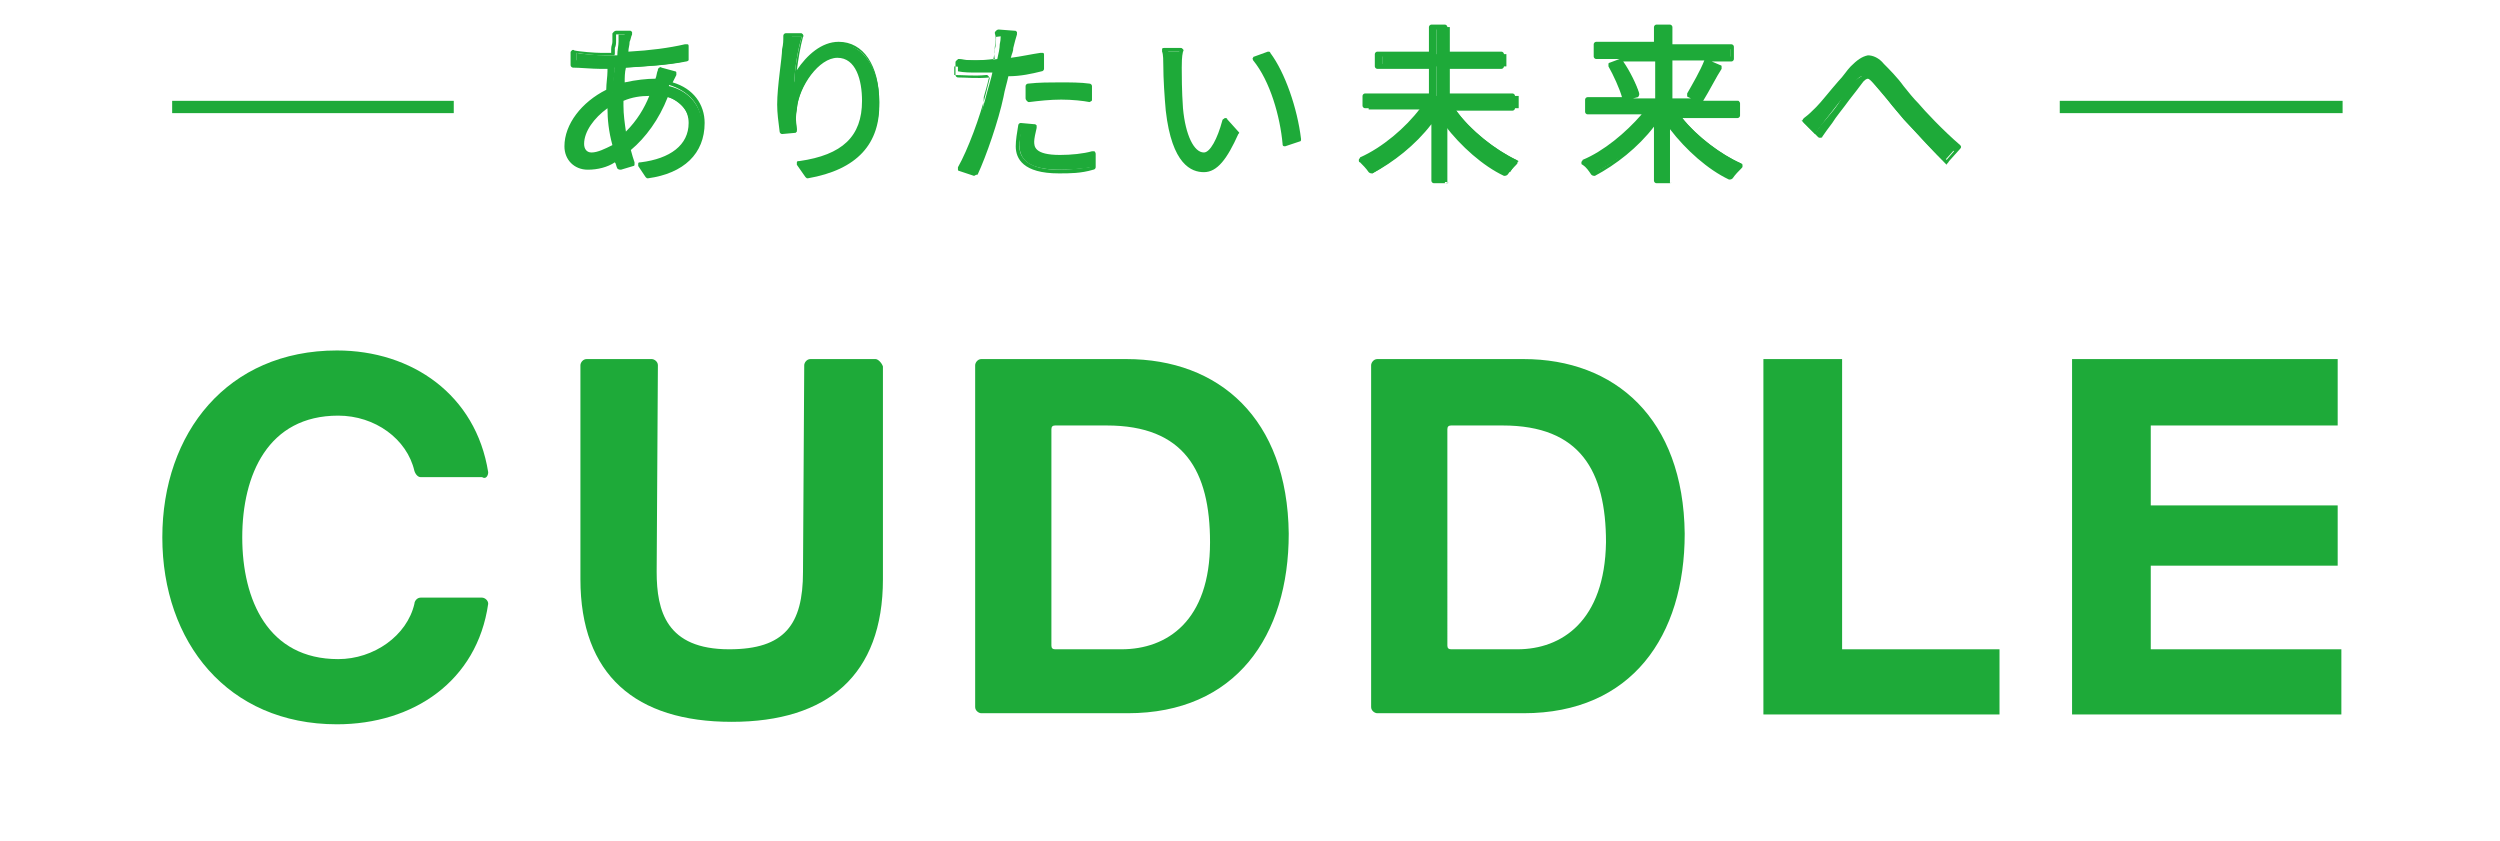
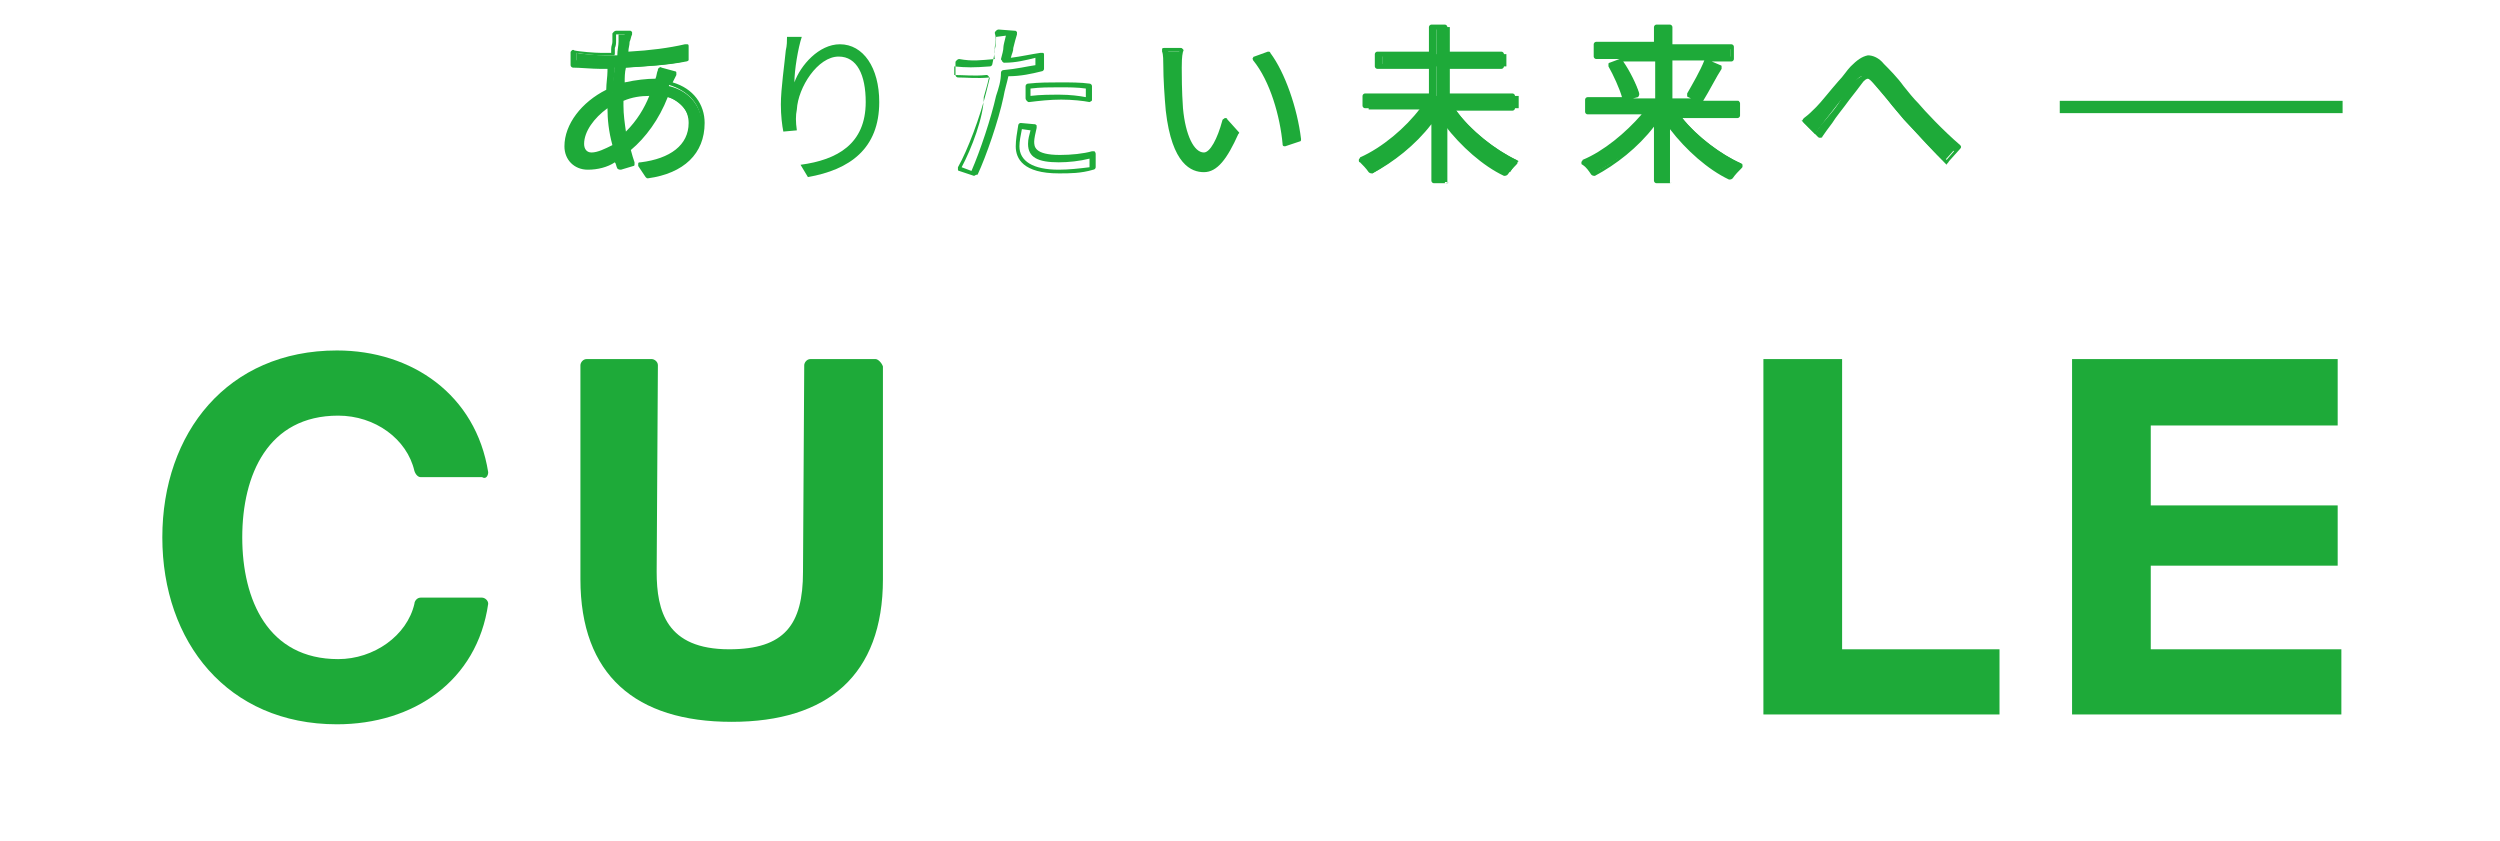
<svg xmlns="http://www.w3.org/2000/svg" version="1.1" id="レイヤー_1" x="0px" y="0px" viewBox="0 0 203.3 68.4" style="enable-background:new 0 0 203.3 68.4;" xml:space="preserve">
  <style type="text/css">
	.st0{fill:#1EAA39;}
	.st1{fill:none;stroke:#1EAA39;stroke-miterlimit:10;}
</style>
  <g>
    <g>
      <g>
        <path class="st0" d="M51,3.4c-0.1,0.3-0.1,0.6-0.2,1.1c1.8-0.1,3.4-0.3,4.8-0.6v1.1c-1.4,0.3-3.3,0.4-4.9,0.5     c-0.1,0.5-0.1,1.1-0.2,1.7c0.8-0.2,1.6-0.4,2.3-0.4c0.2,0,0.4,0,0.5,0c0,0,0-0.1,0-0.2c0.2-0.2,0.2-0.5,0.3-0.8l1.1,0.3     c-0.1,0.3-0.3,0.6-0.3,0.8c0,0,0,0,0,0.1c1.7,0.4,2.7,1.7,2.7,3.3c0,1.9-1.3,3.7-4.5,4.1l-0.6-0.9c2.5-0.3,4.1-1.5,4.1-3.3     c0-1.1-0.7-1.9-1.9-2.4c-0.8,1.9-1.9,3.4-3.1,4.5c0.1,0.4,0.2,0.8,0.4,1.1l-1,0.3c-0.1-0.3-0.2-0.5-0.2-0.8     c-0.8,0.4-1.6,0.8-2.3,0.8c-0.9,0-1.6-0.5-1.6-1.8c0-1.8,1.5-3.5,3.4-4.4c0-0.7,0.1-1.4,0.2-2c-0.3,0-0.5,0-0.9,0     c-0.6,0-1.7-0.1-2.2-0.1V4.3c0.4,0.1,1.7,0.2,2.3,0.2c0.4,0,0.6,0,1,0c0-0.4,0.1-0.8,0.1-1.1s0-0.5,0-0.6h1.1     C51.1,3,51.1,3.2,51,3.4z M48,12.6c0.5,0,1.2-0.3,1.9-0.7c-0.2-1-0.4-2.1-0.4-3.1c0-0.1,0-0.2,0-0.3c-1.3,0.8-2.4,2.1-2.4,3.3     C47.2,12.2,47.5,12.6,48,12.6z M50.8,11.1c0.9-0.9,1.8-1.9,2.3-3.5c-0.1,0-0.2,0-0.3,0c-0.9,0-1.7,0.2-2.3,0.4c0,0.2,0,0.4,0,0.5     C50.6,9.5,50.6,10.3,50.8,11.1z" />
        <path class="st0" d="M52.7,14.5c-0.1,0-0.1,0-0.2-0.1l-0.6-0.9c0-0.1,0-0.1,0-0.2c0-0.1,0.1-0.1,0.2-0.1c2.4-0.3,3.9-1.4,3.9-3.2     c0-1-0.6-1.8-1.7-2.1c-0.7,1.8-1.8,3.3-3,4.3c0.1,0.4,0.2,0.7,0.3,1c0,0.1,0,0.1,0,0.2c0,0.1-0.1,0.1-0.1,0.1l-1,0.3     c-0.1,0-0.2,0-0.3-0.1c-0.1-0.2-0.1-0.4-0.2-0.5c-0.6,0.4-1.4,0.6-2.2,0.6c-1.1,0-1.9-0.8-1.9-1.9c0-1.8,1.4-3.6,3.4-4.6     c0-0.5,0.1-1.1,0.1-1.5V5.6c-0.2,0-0.4,0-0.6,0c-0.6,0-1.7-0.1-2.2-0.1c-0.1,0-0.2-0.1-0.2-0.2V4.3c0-0.1,0-0.1,0.1-0.2     c0,0,0.1-0.1,0.2,0c0.4,0.1,1.7,0.2,2.2,0.2l0,0c0.3,0,0.5,0,0.8,0V4c0-0.3,0.1-0.4,0.1-0.6V3.2c0-0.2,0-0.4,0-0.4     c0-0.1,0-0.1,0.1-0.2c0,0,0.1-0.1,0.2-0.1h1.1c0.1,0,0.1,0,0.2,0.1c0,0.1,0,0.1,0,0.2c-0.1,0.2-0.1,0.4-0.2,0.6     c0,0.3-0.1,0.5-0.1,0.8c1.8-0.1,3.3-0.3,4.6-0.6c0.1,0,0.1,0,0.2,0C56,3.6,56,3.7,56,3.8v1.1C56,4.9,55.9,5,55.8,5     c-1.5,0.3-3.3,0.4-4.9,0.5c-0.1,0.4-0.1,0.8-0.1,1.2c0.9-0.2,1.8-0.3,2.5-0.3c0.1-0.2,0.1-0.5,0.2-0.7c0-0.1,0-0.1,0.1-0.2     c0.1,0,0.1-0.1,0.2,0l1.1,0.3c0.1,0,0.1,0.1,0.1,0.1c0,0.1,0,0.1,0,0.2c-0.1,0.2-0.2,0.4-0.3,0.6c1.7,0.5,2.6,1.8,2.6,3.3     C57.3,12.5,55.6,14.1,52.7,14.5L52.7,14.5z M52.4,13.5l0.4,0.5c2.7-0.4,4.2-1.9,4.2-4c0-1.5-1-2.6-2.6-3.1     c-0.1,0-0.2-0.1-0.2-0.2V6.8l0,0c0-0.1,0.1-0.4,0.2-0.5l-0.7-0.2c0,0.2-0.1,0.4-0.2,0.6v0.1c0,0.1-0.1,0.2-0.2,0.2     c-0.2,0-0.4,0-0.5,0c-0.7,0-1.5,0.1-2.3,0.4c-0.1,0-0.1,0-0.2,0c-0.1,0-0.1-0.1-0.1-0.2c0-0.5,0.1-1.1,0.2-1.7     c0-0.1,0.1-0.2,0.2-0.2C52.2,5.2,54,5,55.4,4.7V4.1c-1.1,0.3-2.7,0.4-4.6,0.5c-0.1,0-0.1,0-0.2-0.1c0,0-0.1-0.1-0.1-0.2     c0.1-0.4,0.1-0.8,0.2-1.1l0,0c0-0.1,0.1-0.3,0.1-0.4h-0.7c0,0.1,0,0.2,0,0.3v0.2c0,0.2,0,0.4-0.1,0.6v0.4c0,0.1,0,0.2-0.1,0.2     c-0.4,0-0.6,0-1,0c-0.5,0-1.5-0.1-2-0.2v0.6c0.6,0,1.5,0.1,2,0.1l0,0c0.3,0,0.5,0,0.8,0c0.1,0,0.1,0,0.2,0.1c0,0,0.1,0.1,0.1,0.2     v0.4c-0.1,0.5-0.1,1.1-0.1,1.7c0,0.1-0.1,0.2-0.1,0.2c-1.9,0.9-3.3,2.6-3.3,4.3c0,1,0.5,1.5,1.4,1.5c0.7,0,1.4-0.3,2.2-0.7     c0.1,0,0.1,0,0.2,0s0.1,0.1,0.1,0.1c0.1,0.2,0.1,0.4,0.2,0.6l0.6-0.2c-0.1-0.3-0.2-0.6-0.3-1c0-0.1,0-0.2,0.1-0.2     c1.2-1.1,2.3-2.6,3-4.4c0-0.1,0.2-0.2,0.3-0.1c1.3,0.4,2.1,1.3,2.1,2.6C56.3,11.9,54.8,13.2,52.4,13.5z M54.3,6.8L54.3,6.8     L54.3,6.8z M48,12.7c-0.6,0-1-0.4-1-1.1c0-1.1,1.1-2.6,2.5-3.4c0.1,0,0.1,0,0.2,0c0.1,0,0.1,0.1,0.1,0.2v0.3c0,0.9,0.1,2,0.4,3.1     c0,0.1,0,0.2-0.1,0.2C49.3,12.5,48.6,12.7,48,12.7z M49.4,8.8c-1.1,0.8-1.9,1.9-1.9,2.9c0,0.4,0.2,0.7,0.6,0.7     c0.5,0,1.1-0.3,1.7-0.6C49.5,10.7,49.4,9.7,49.4,8.8z M50.8,11.3C50.7,11.3,50.7,11.3,50.8,11.3c-0.1,0-0.2-0.1-0.2-0.2     c-0.2-0.9-0.3-1.8-0.3-2.6c0-0.2,0-0.4,0-0.6c0-0.1,0.1-0.2,0.1-0.2c0.8-0.3,1.6-0.4,2.4-0.4h0.3c0.1,0,0.1,0,0.2,0.1     c0,0.1,0,0.1,0,0.2C52.8,9,52,10.1,50.8,11.3C50.9,11.3,50.8,11.3,50.8,11.3z M50.7,8.2c0,0.2,0,0.3,0,0.4c0,0.7,0.1,1.4,0.2,2.1     c0.9-0.9,1.5-1.9,1.9-2.9C52.1,7.8,51.4,7.9,50.7,8.2z" />
      </g>
      <g>
        <path class="st0" d="M64.6,6.7c0.5-1.4,2-3.1,3.7-3.1c1.9,0,3.2,1.9,3.2,4.7c0,3.8-2.4,5.5-5.8,6.1l-0.6-1c3-0.4,5.3-1.7,5.3-5.1     c0-2.2-0.7-3.7-2.2-3.7c-1.7,0-3.3,2.5-3.4,4.3c-0.1,0.5-0.1,1,0,1.7l-1.1,0.1c-0.1-0.5-0.2-1.3-0.2-2.2c0-1.3,0.3-3.3,0.4-4.4     c0.1-0.4,0.1-0.8,0.1-1.1h1.2C64.9,3.9,64.6,5.7,64.6,6.7z" />
-         <path class="st0" d="M65.7,14.5c-0.1,0-0.1,0-0.2-0.1l-0.7-1c0-0.1,0-0.1,0-0.2s0.1-0.1,0.2-0.1c3.5-0.5,5.1-2,5.1-4.9     c0-1.7-0.5-3.5-2-3.5c-1.5,0-3.1,2.3-3.3,4.1c-0.1,0.5-0.1,1,0,1.7c0,0.1,0,0.1,0,0.2l-0.1,0.1l-1.1,0.1c-0.1,0-0.2-0.1-0.2-0.2     c-0.1-0.8-0.2-1.5-0.2-2.2c0-1.5,0.4-3.8,0.4-4.5c0.1-0.4,0.1-0.7,0.1-1.1V2.9c0-0.1,0.1-0.2,0.2-0.2h1.2c0.1,0,0.1,0,0.2,0.1     c0,0.1,0.1,0.1,0,0.2c-0.2,0.7-0.4,1.9-0.5,2.7c0.8-1.2,2-2.3,3.4-2.3c2,0,3.3,1.9,3.3,4.9C71.6,11.7,69.7,13.8,65.7,14.5     L65.7,14.5z M65.4,13.5l0.4,0.6c3.7-0.7,5.6-2.6,5.6-5.9c0-2.7-1.1-4.5-2.9-4.5c-1.8,0-3.1,1.8-3.5,3c0,0.1-0.1,0.2-0.2,0.1     c-0.1,0-0.2-0.1-0.2-0.2C64.6,5.7,64.9,4,65.2,3h-0.8c0,0.4-0.1,0.6-0.1,1c-0.1,0.7-0.4,3-0.4,4.4c0,0.6,0,1.3,0.1,1.9l0.7-0.1     c-0.1-0.6-0.1-1.1,0-1.5c0.2-1.8,1.8-4.5,3.7-4.5c1.5,0,2.4,1.5,2.4,3.9C70.6,12.1,67.6,13.1,65.4,13.5z" />
      </g>
      <g>
-         <path class="st0" d="M82.2,3.9C82.1,4.2,82.1,4.6,82,5c0.9-0.1,1.8-0.3,2.6-0.5v1.1c-0.9,0.2-1.9,0.4-2.8,0.4     c-0.1,0.6-0.3,1.2-0.4,1.9c-0.5,1.9-1.4,4.8-2.1,6.3L78,13.6c0.8-1.4,1.8-4.2,2.3-6.2c0.1-0.4,0.3-1,0.4-1.5c-0.4,0-0.9,0-1.2,0     c-0.6,0-1.1,0-1.6-0.1V4.8c0.6,0.1,1.1,0.1,1.7,0.1c0.4,0,1,0,1.5-0.1c0.1-0.4,0.2-0.9,0.2-1.2c0.1-0.4,0.1-0.9,0-1.1l1.2,0.4     C82.4,3.1,82.3,3.7,82.2,3.9z M83.9,11.6c0,0.6,0.4,1.2,2.3,1.2c0.9,0,1.9-0.1,2.6-0.3v1.1c-0.7,0.1-1.7,0.2-2.6,0.2     c-2.2,0-3.3-0.6-3.3-2c0-0.5,0.1-1.1,0.2-1.6l1.1,0.1C83.9,10.8,83.9,11.3,83.9,11.6z M86.2,6.9c0.8,0,1.7,0,2.4,0.1v1.1     C87.9,8,87,7.9,86.2,7.9c-0.9,0-1.7,0-2.6,0.2V7C84.5,6.9,85.4,6.9,86.2,6.9z" />
        <path class="st0" d="M79.2,14.3C79.2,14.3,79.1,14.3,79.2,14.3L78,13.9c-0.1,0-0.1-0.1-0.1-0.1c0-0.1,0-0.1,0-0.2     c0.8-1.4,1.8-4.1,2.3-6.1c0.1-0.4,0.2-0.8,0.3-1.2c-1.1,0.1-1.9,0-2.6,0c-0.1,0-0.2-0.1-0.2-0.2V5.1c0-0.1,0-0.1,0.1-0.2     c0,0,0.1-0.1,0.2-0.1c1.1,0.2,1.7,0.1,2.9,0c-0.1-0.4,0-0.7,0-1c0.1-0.4,0.1-0.8,0-1.1c0-0.1,0-0.1,0.1-0.2c0,0,0.1-0.1,0.2-0.1     l1.3,0.1c0.1,0,0.1,0,0.2,0.1c0,0.1,0,0.2,0,0.2c-0.1,0.3-0.2,0.7-0.3,1.1c0,0.3-0.1,0.4-0.2,0.8c0.8-0.1,1.7-0.3,2.4-0.4     c0.1,0,0.1,0,0.2,0s0.1,0.1,0.1,0.2v1.1c0,0.1-0.1,0.2-0.2,0.2c-0.8,0.2-1.7,0.4-2.7,0.4c-0.1,0.5-0.3,1.1-0.4,1.7     c-0.4,1.9-1.4,4.8-2.1,6.3C79.3,14.2,79.3,14.3,79.2,14.3z M78.2,13.6l0.8,0.3c0.7-1.6,1.6-4.3,2-6.1c0.2-0.6,0.4-1.2,0.4-1.9     c0-0.1,0.1-0.2,0.2-0.2c1.1-0.1,1.9-0.3,2.6-0.4V4.7c-0.8,0.2-1.6,0.4-2.5,0.4c-0.1,0-0.1,0-0.2-0.1c0-0.1-0.1-0.1-0.1-0.2     c0.1-0.4,0.2-0.7,0.2-1l0,0c0-0.1,0.1-0.5,0.2-0.9L81,3c0,0.3,0,0.7-0.1,1c0,0.3-0.1,0.7-0.2,1.2c0,0.1-0.1,0.2-0.2,0.2     c-1.3,0.1-1.9,0.1-2.9,0v0.7c0.8,0,1.6,0.1,2.6,0c0.1,0,0.1,0,0.2,0.1c0,0.1,0.1,0.1,0,0.2c-0.1,0.5-0.3,1.1-0.4,1.5     C80,9.5,79,12.1,78.2,13.6z M86.1,14.1c-2.9,0-3.5-1.2-3.5-2.2c0-0.5,0.1-1.1,0.2-1.7c0-0.1,0.1-0.2,0.2-0.2l1.1,0.1     c0.1,0,0.1,0,0.2,0.1c0,0.1,0,0.1,0,0.2c-0.1,0.4-0.2,0.9-0.2,1.1c0,0.4,0,1.1,2.1,1.1c0.9,0,1.9-0.1,2.6-0.3c0.1,0,0.1,0,0.2,0     c0,0,0.1,0.1,0.1,0.2v1.1c0,0.1-0.1,0.2-0.2,0.2C87.9,14.1,87,14.1,86.1,14.1z M83.1,10.5c-0.1,0.5-0.2,1-0.2,1.4     c0,1.2,1.1,1.9,3.2,1.9c0.8,0,1.7-0.1,2.5-0.2v-0.7c-0.8,0.2-1.7,0.3-2.5,0.3c-1.7,0-2.5-0.4-2.5-1.5c0-0.4,0.1-0.7,0.2-1.1     L83.1,10.5z M88.6,8.3C88.5,8.3,88.5,8.3,88.6,8.3c-0.5-0.1-1.4-0.2-2.3-0.2s-1.8,0.1-2.6,0.2c-0.1,0-0.1,0-0.2-0.1     c0,0-0.1-0.1-0.1-0.2V7c0-0.1,0.1-0.2,0.2-0.2c0.9-0.1,1.8-0.1,2.6-0.1s1.7,0,2.4,0.1c0.1,0,0.2,0.1,0.2,0.2v1.1     C88.8,8.2,88.8,8.2,88.6,8.3C88.7,8.3,88.6,8.3,88.6,8.3z M86.2,7.7c0.8,0,1.6,0.1,2.1,0.2V7.2c-0.7-0.1-1.4-0.1-2.2-0.1     c-0.7,0-1.5,0-2.3,0.1v0.6C84.6,7.7,85.4,7.7,86.2,7.7z" />
      </g>
      <g>
        <path class="st0" d="M95.9,5.4c0,0.9,0,2.1,0.1,3.3c0.2,2.3,0.9,3.8,1.9,3.8c0.7,0,1.3-1.4,1.7-2.8l0.9,1     c-0.8,2.3-1.7,3.2-2.6,3.2c-1.3,0-2.6-1.3-2.9-4.8c-0.1-1.2-0.2-2.9-0.2-3.7c0-0.4,0-0.9-0.1-1.2H96C96,4.4,95.9,5.1,95.9,5.4z      M105.6,11.3l-1.1,0.4c-0.3-2.5-1.1-5.3-2.4-6.9l1.1-0.4C104.4,6.1,105.4,9,105.6,11.3z" />
        <path class="st0" d="M97.9,14c-1,0-2.6-0.6-3.1-5c-0.1-1.1-0.2-2.6-0.2-3.7c0-0.3,0-0.9-0.1-1.1c0-0.1,0-0.1,0-0.2     s0.1-0.1,0.2-0.1H96c0.1,0,0.1,0,0.2,0.1c0,0,0.1,0.1,0,0.2c-0.1,0.4-0.1,1-0.1,1.3l0,0c0,0.5,0,1.9,0.1,3.3     c0.2,2.2,0.9,3.6,1.7,3.6c0.5,0,1.1-1.1,1.5-2.6c0-0.1,0.1-0.1,0.2-0.2c0.1,0,0.2,0,0.2,0.1l0.9,1c0.1,0.1,0.1,0.1,0,0.2     C99.8,12.9,99,14,97.9,14z M95,4.2c0,0.4,0,0.8,0,1.1c0,1.1,0,2.6,0.2,3.6c0.4,3,1.3,4.7,2.7,4.7c0.5,0,1.4-0.3,2.4-2.9L99.7,10     c-0.3,0.9-0.9,2.6-1.8,2.6c-1.1,0-1.9-1.4-2-4c-0.1-1.3-0.1-2.7-0.1-3.3c0-0.3,0-0.8,0.1-1.1L95,4.2z M95.9,5.4L95.9,5.4     L95.9,5.4z M104.5,11.9L104.5,11.9c-0.2,0-0.2-0.1-0.2-0.2c-0.2-2.2-1-5.1-2.4-6.8c0-0.1-0.1-0.1,0-0.2c0-0.1,0.1-0.1,0.1-0.1     l1.1-0.4c0.1,0,0.2,0,0.2,0.1c1.2,1.6,2.2,4.5,2.5,7c0,0.1,0,0.2-0.1,0.2L104.5,11.9C104.6,11.9,104.5,11.9,104.5,11.9z      M102.4,4.9c1.3,1.8,2,4.4,2.2,6.5l0.7-0.3c-0.3-2.3-1.1-4.9-2.3-6.5L102.4,4.9z" />
      </g>
      <g>
        <path class="st0" d="M118.3,8.8c1.2,1.8,3.3,3.4,5.2,4.3c-0.3,0.2-0.5,0.6-0.7,0.9c-1.9-0.9-3.8-2.6-5.1-4.4v5.2h-1.1V9.7     c-1.3,1.9-3.3,3.4-5,4.4c-0.2-0.3-0.5-0.6-0.7-0.9c1.9-0.9,4-2.6,5.2-4.3h-4.8V7.8h5.5V5.4h-4.4V4.4h4.4V2.2h1.1v2.2h4.6v1h-4.6     v2.4h5.6v1L118.3,8.8L118.3,8.8z" />
        <path class="st0" d="M117.7,14.9h-1.1c-0.1,0-0.2-0.1-0.2-0.2v-4.6c-1.3,1.7-3.1,3.1-4.8,4c-0.1,0-0.2,0-0.3-0.1     c-0.2-0.3-0.5-0.6-0.7-0.8c-0.1,0-0.1-0.1-0.1-0.2c0-0.1,0.1-0.1,0.1-0.2c1.8-0.8,3.7-2.4,4.9-4h-4.5c-0.1,0-0.2-0.1-0.2-0.2V7.8     c0-0.1,0.1-0.2,0.2-0.2h5.2v-2h-4.2c-0.1,0-0.2-0.1-0.2-0.2V4.4c0-0.1,0.1-0.2,0.2-0.2h4.2v-2c0-0.1,0.1-0.2,0.2-0.2h1.1     c0.1,0,0.2,0.1,0.2,0.2v2h4.4c0.1,0,0.2,0.1,0.2,0.2v1c0,0.1-0.1,0.2-0.2,0.2h-4.4v2h5.3c0.1,0,0.2,0.1,0.2,0.2v1     c0,0.1-0.1,0.2-0.2,0.2h-4.6c1.2,1.6,3.2,3.2,4.9,4c0.1,0,0.1,0.1,0.1,0.2c0,0.1,0,0.1-0.1,0.2c-0.2,0.2-0.5,0.5-0.7,0.8     c-0.1,0.1-0.2,0.1-0.3,0.1c-1.7-0.8-3.5-2.4-4.8-4.1v4.7C117.9,14.8,117.8,14.9,117.7,14.9z M116.8,14.5h0.7v-5     c0-0.1,0.1-0.2,0.1-0.2c0.1,0,0.2,0,0.2,0.1c1.3,1.8,3.2,3.4,4.8,4.3c0.2-0.2,0.3-0.4,0.4-0.5c-1.9-0.9-3.9-2.6-5-4.2     c0-0.1-0.1-0.2,0-0.2c0-0.1,0.1-0.1,0.2-0.1h4.8V8h-5.3c-0.1,0-0.2-0.1-0.2-0.2V5.4c0-0.1,0.1-0.2,0.2-0.2h4.4V4.6h-4.4     c-0.1,0-0.2-0.1-0.2-0.2v-2h-0.7v2c0,0.1-0.1,0.2-0.2,0.2h-4.2v0.6h4.2c0.1,0,0.2,0.1,0.2,0.2v2.4c0,0.1-0.1,0.2-0.2,0.2h-5.2     v0.6h4.7c0.1,0,0.2,0,0.2,0.1c0,0.1,0,0.2,0,0.2c-1.2,1.7-3.2,3.3-5,4.2c0.2,0.2,0.4,0.4,0.4,0.5c1.8-0.9,3.6-2.6,4.8-4.2     c0.1-0.1,0.1-0.1,0.2-0.1s0.1,0.1,0.1,0.2V14.5z" />
      </g>
      <g>
        <path class="st0" d="M136.5,9.2c1.2,1.7,3.3,3.3,5.1,4.1c-0.2,0.2-0.5,0.6-0.7,0.9c-1.9-0.9-3.8-2.6-5.1-4.4v4.9h-1.1V9.8     c-1.3,1.9-3.3,3.4-5.1,4.3c-0.2-0.3-0.5-0.6-0.7-0.9c1.9-0.8,3.9-2.4,5.1-4.1h-4.8V8.2h5.5V4.8h-4.8v-1h4.8V2.2h1.1v1.7h4.9v1     h-4.9v3.3h5.6v1L136.5,9.2L136.5,9.2z M132,5.1c0.5,0.8,1.1,1.9,1.3,2.6l-1,0.4c-0.2-0.7-0.7-1.8-1.2-2.6L132,5.1z M137.4,7.8     c0.4-0.7,1.1-1.9,1.4-2.7l1.1,0.4c-0.4,1-1.1,2-1.6,2.7L137.4,7.8z" />
        <path class="st0" d="M135.8,14.9h-1.1c-0.1,0-0.2-0.1-0.2-0.2v-4.4c-1.3,1.7-3.1,3.1-4.8,4c-0.1,0-0.2,0-0.3-0.1     c-0.2-0.3-0.4-0.6-0.7-0.8c-0.1,0-0.1-0.1-0.1-0.2c0-0.1,0.1-0.1,0.1-0.2c1.7-0.7,3.5-2.2,4.8-3.7h-4.4c-0.1,0-0.2-0.1-0.2-0.2     v-1c0-0.1,0.1-0.2,0.2-0.2h2.8c-0.2-0.7-0.7-1.8-1.1-2.5c0-0.1,0-0.1,0-0.2s0.1-0.1,0.1-0.1l0.8-0.3h-1.9c-0.1,0-0.2-0.1-0.2-0.2     v-1c0-0.1,0.1-0.2,0.2-0.2h4.7V2.2c0-0.1,0.1-0.2,0.2-0.2h1.1c0.1,0,0.2,0.1,0.2,0.2v1.4h4.8c0.1,0,0.2,0.1,0.2,0.2v1     c0,0.1-0.1,0.2-0.2,0.2h-1.6l0.7,0.3c0.1,0,0.1,0.1,0.1,0.1c0,0.1,0,0.1,0,0.2c-0.4,0.6-1,1.8-1.5,2.6h2.8c0.1,0,0.2,0.1,0.2,0.2     v1c0,0.1-0.1,0.2-0.2,0.2h-4.5c1.2,1.5,3.2,3,4.8,3.7c0.1,0,0.1,0.1,0.1,0.2s0,0.1-0.1,0.2c-0.2,0.2-0.5,0.5-0.7,0.8     c-0.1,0.1-0.2,0.1-0.3,0.1c-1.7-0.8-3.5-2.4-4.8-4.1v4.4C136,14.8,135.9,14.9,135.8,14.9z M135,14.5h0.7V9.8     c0-0.1,0.1-0.2,0.1-0.2c0.1,0,0.2,0,0.2,0.1c1.3,1.8,3.2,3.4,4.9,4.3c0.1-0.2,0.3-0.4,0.4-0.5c-1.9-0.9-3.7-2.4-4.9-4.1     c0-0.1-0.1-0.2,0-0.2c0-0.1,0.1-0.1,0.2-0.1h4.7V8.4h-5.4c-0.1,0-0.2-0.1-0.2-0.2V4.8c0-0.1,0.1-0.2,0.2-0.2h4.8V4h-4.8     c-0.1,0-0.2-0.1-0.2-0.2V2.4H135v1.4c0,0.1-0.1,0.2-0.2,0.2h-4.7v0.7h4.7c0.1,0,0.2,0.1,0.2,0.2v3.3c0,0.1-0.1,0.2-0.2,0.2h-5.3     V9h4.7c0.1,0,0.2,0,0.2,0.1s0,0.2,0,0.2c-1.2,1.6-3.1,3.2-4.9,4.1c0.2,0.2,0.4,0.4,0.4,0.5c1.8-0.9,3.6-2.6,4.8-4.2     c0.1-0.1,0.2-0.1,0.2-0.1c0.1,0,0.1,0.1,0.1,0.2V14.5z M136,8h1.5l-0.2-0.1c-0.1,0-0.1-0.1-0.1-0.1c0-0.1,0-0.1,0-0.2     c0.4-0.7,1.1-1.9,1.4-2.7l0,0H136V8z M132.8,8h1.8V5H132l0,0c0.5,0.7,1.1,1.9,1.3,2.6c0,0.1,0,0.2-0.1,0.3L132.8,8z M137.7,7.7     l0.5,0.2c0.5-0.7,1.1-1.7,1.4-2.4l-0.7-0.2C138.7,6.1,138.1,7,137.7,7.7z M131.3,5.5c0.4,0.7,0.9,1.6,1.1,2.3l0.6-0.3     c-0.2-0.6-0.6-1.5-1.1-2.2L131.3,5.5z" />
      </g>
      <g>
        <path class="st0" d="M147.8,9c0.7-0.7,1.9-2.3,2.7-3.3c0.8-1,1.5-1.1,2.4-0.2c0.8,0.9,1.9,2.2,2.7,3.2c0.9,0.9,2.2,2.4,3.4,3.4     l-0.9,1c-1.1-1-2.3-2.4-3.3-3.4c-0.9-1.1-1.9-2.3-2.6-3.1c-0.6-0.6-0.9-0.5-1.3,0c-0.6,0.8-1.8,2.3-2.5,3.2     c-0.3,0.4-0.6,0.8-0.8,1.1l-1.1-1.1C147.2,9.7,147.5,9.3,147.8,9z" />
        <path class="st0" d="M158.3,13.4C158.2,13.4,158.2,13.4,158.3,13.4c-1.1-1.1-2.3-2.4-3.3-3.5c-0.4-0.5-1-1.1-1.5-1.8     c-0.4-0.5-0.8-1-1.1-1.3c-0.3-0.3-0.4-0.4-0.5-0.4s-0.3,0.1-0.5,0.4c-0.3,0.4-0.6,0.8-1,1.3c-0.5,0.7-1.1,1.4-1.4,1.9     c-0.3,0.4-0.6,0.8-0.8,1.1c0,0.1-0.1,0.1-0.2,0.1c-0.1,0-0.1,0-0.2-0.1l-1.1-1.1c0,0-0.1-0.1-0.1-0.2c0-0.1,0-0.1,0.1-0.2     c0.4-0.3,0.6-0.5,1-0.9c0.4-0.4,1.1-1.3,1.8-2.1c0.4-0.4,0.7-0.9,1-1.2c0.5-0.5,0.9-0.8,1.4-0.9c0.4,0,0.9,0.2,1.3,0.7     c0.4,0.4,1.1,1.1,1.6,1.8c0.4,0.5,0.8,1,1.2,1.4c0.5,0.6,2,2.2,3.4,3.4c0.1,0.1,0.1,0.2,0,0.3l-0.9,1     C158.4,13.3,158.3,13.3,158.3,13.4L158.3,13.4z M151.8,6.1c0.3,0,0.5,0.2,0.8,0.5c0.3,0.4,0.7,0.8,1.1,1.3c0.4,0.5,1,1.2,1.5,1.8     c1,1.1,2.1,2.4,3.1,3.3l0.6-0.7c-1.3-1.2-2.7-2.7-3.3-3.3c-0.4-0.4-0.8-0.9-1.2-1.4c-0.5-0.6-1.1-1.2-1.5-1.8     c-0.4-0.4-0.7-0.6-1.1-0.5c-0.4,0-0.7,0.3-1.1,0.7c-0.3,0.4-0.6,0.8-1,1.1c-0.6,0.8-1.2,1.6-1.8,2.1l0,0     c-0.4,0.4-0.5,0.5-0.9,0.8l0.7,0.7c0.2-0.3,0.4-0.6,0.7-0.9c0.4-0.5,1-1.1,1.4-1.9c0.4-0.5,0.7-1,1-1.3     C151.3,6.2,151.5,6.1,151.8,6.1L151.8,6.1z M147.8,9L147.8,9L147.8,9z" />
      </g>
    </g>
    <g>
      <polygon class="st0" points="149.8,29.2 143.4,29.2 143.4,58.1 162.6,58.1 162.6,52.8 149.8,52.8   " />
      <polygon class="st0" points="174.9,52.8 174.9,46 190.1,46 190.1,41.1 174.9,41.1 174.9,34.6 190.1,34.6 190.1,29.2 168.5,29.2     168.5,58.1 190.4,58.1 190.4,52.8   " />
      <path class="st0" d="M71.2,29.2h-5.3c-0.3,0-0.5,0.3-0.5,0.5l-0.1,16.8c0,4.3-1.5,6.3-6,6.3c-5.1,0-5.9-3.1-5.9-6.3l0.1-16.8    c0-0.3-0.3-0.5-0.5-0.5h-5.3c-0.3,0-0.5,0.3-0.5,0.5v17.4c0,7.8,4.5,11.6,12.3,11.6c7.8,0,12.3-3.8,12.3-11.6V29.8    C71.7,29.5,71.4,29.2,71.2,29.2z" />
-       <path class="st0" d="M91.6,29.2H85h-5.2c-0.3,0-0.5,0.3-0.5,0.5v27.8c0,0.3,0.3,0.5,0.5,0.5h5.6h0.2h6.1c8.8,0,13.1-6.3,13.1-14.6    C104.7,34,99.1,29.2,91.6,29.2z M85.5,52.8L85.5,52.8C85.5,52.7,85.5,52.7,85.5,52.8L85.5,52.8z M91.2,52.8h-5.4    c-0.2,0-0.3-0.1-0.3-0.3c0-0.1,0-0.2,0-0.3V34.9c0-0.2,0.1-0.3,0.3-0.3H90c6.3,0,8.4,3.7,8.4,9.5C98.4,50.5,94.9,52.8,91.2,52.8z" />
-       <path class="st0" d="M123.9,29.2h-6.6H112c-0.3,0-0.5,0.3-0.5,0.5v27.8c0,0.3,0.3,0.5,0.5,0.5h5.6h0.2h6.1    c8.8,0,13.1-6.3,13.1-14.6C136.9,34,131.3,29.2,123.9,29.2z M117.7,52.8L117.7,52.8C117.7,52.7,117.7,52.7,117.7,52.8L117.7,52.8z     M123.4,52.8H118c-0.2,0-0.3-0.1-0.3-0.3c0-0.1,0-0.2,0-0.3V34.9c0-0.2,0.1-0.3,0.3-0.3h4.2c6.3,0,8.4,3.7,8.4,9.5    C130.5,50.5,127,52.8,123.4,52.8z" />
      <path class="st0" d="M39.5,39L39.5,39L39.5,39z" />
      <path class="st0" d="M39.7,38.7L39.7,38.7C39.7,38.6,39.7,38.6,39.7,38.7C39.7,38.6,39.7,38.6,39.7,38.7z" />
      <path class="st0" d="M39.7,38.4L39.7,38.4c-1-6.3-6.2-9.9-12.3-9.9c-8.9,0-14.2,6.7-14.2,15.2l0,0l0,0l0,0l0,0    c0,8.5,5.3,15.2,14.2,15.2c6.2,0,11.4-3.5,12.3-9.8l0,0c0-0.3-0.3-0.5-0.5-0.5h-5c-0.3,0-0.5,0.3-0.5,0.5    c-0.6,2.6-3.3,4.5-6.2,4.5c-5.7,0-7.8-4.8-7.8-9.9s2.1-9.9,7.8-9.9c3,0,5.6,1.9,6.2,4.5c0.1,0.3,0.3,0.5,0.5,0.5h5    C39.5,39,39.7,38.7,39.7,38.4z" />
    </g>
  </g>
-   <line class="st1" x1="36.9" y1="8.7" x2="14" y2="8.7" />
  <line class="st1" x1="190.5" y1="8.7" x2="167.5" y2="8.7" />
</svg>